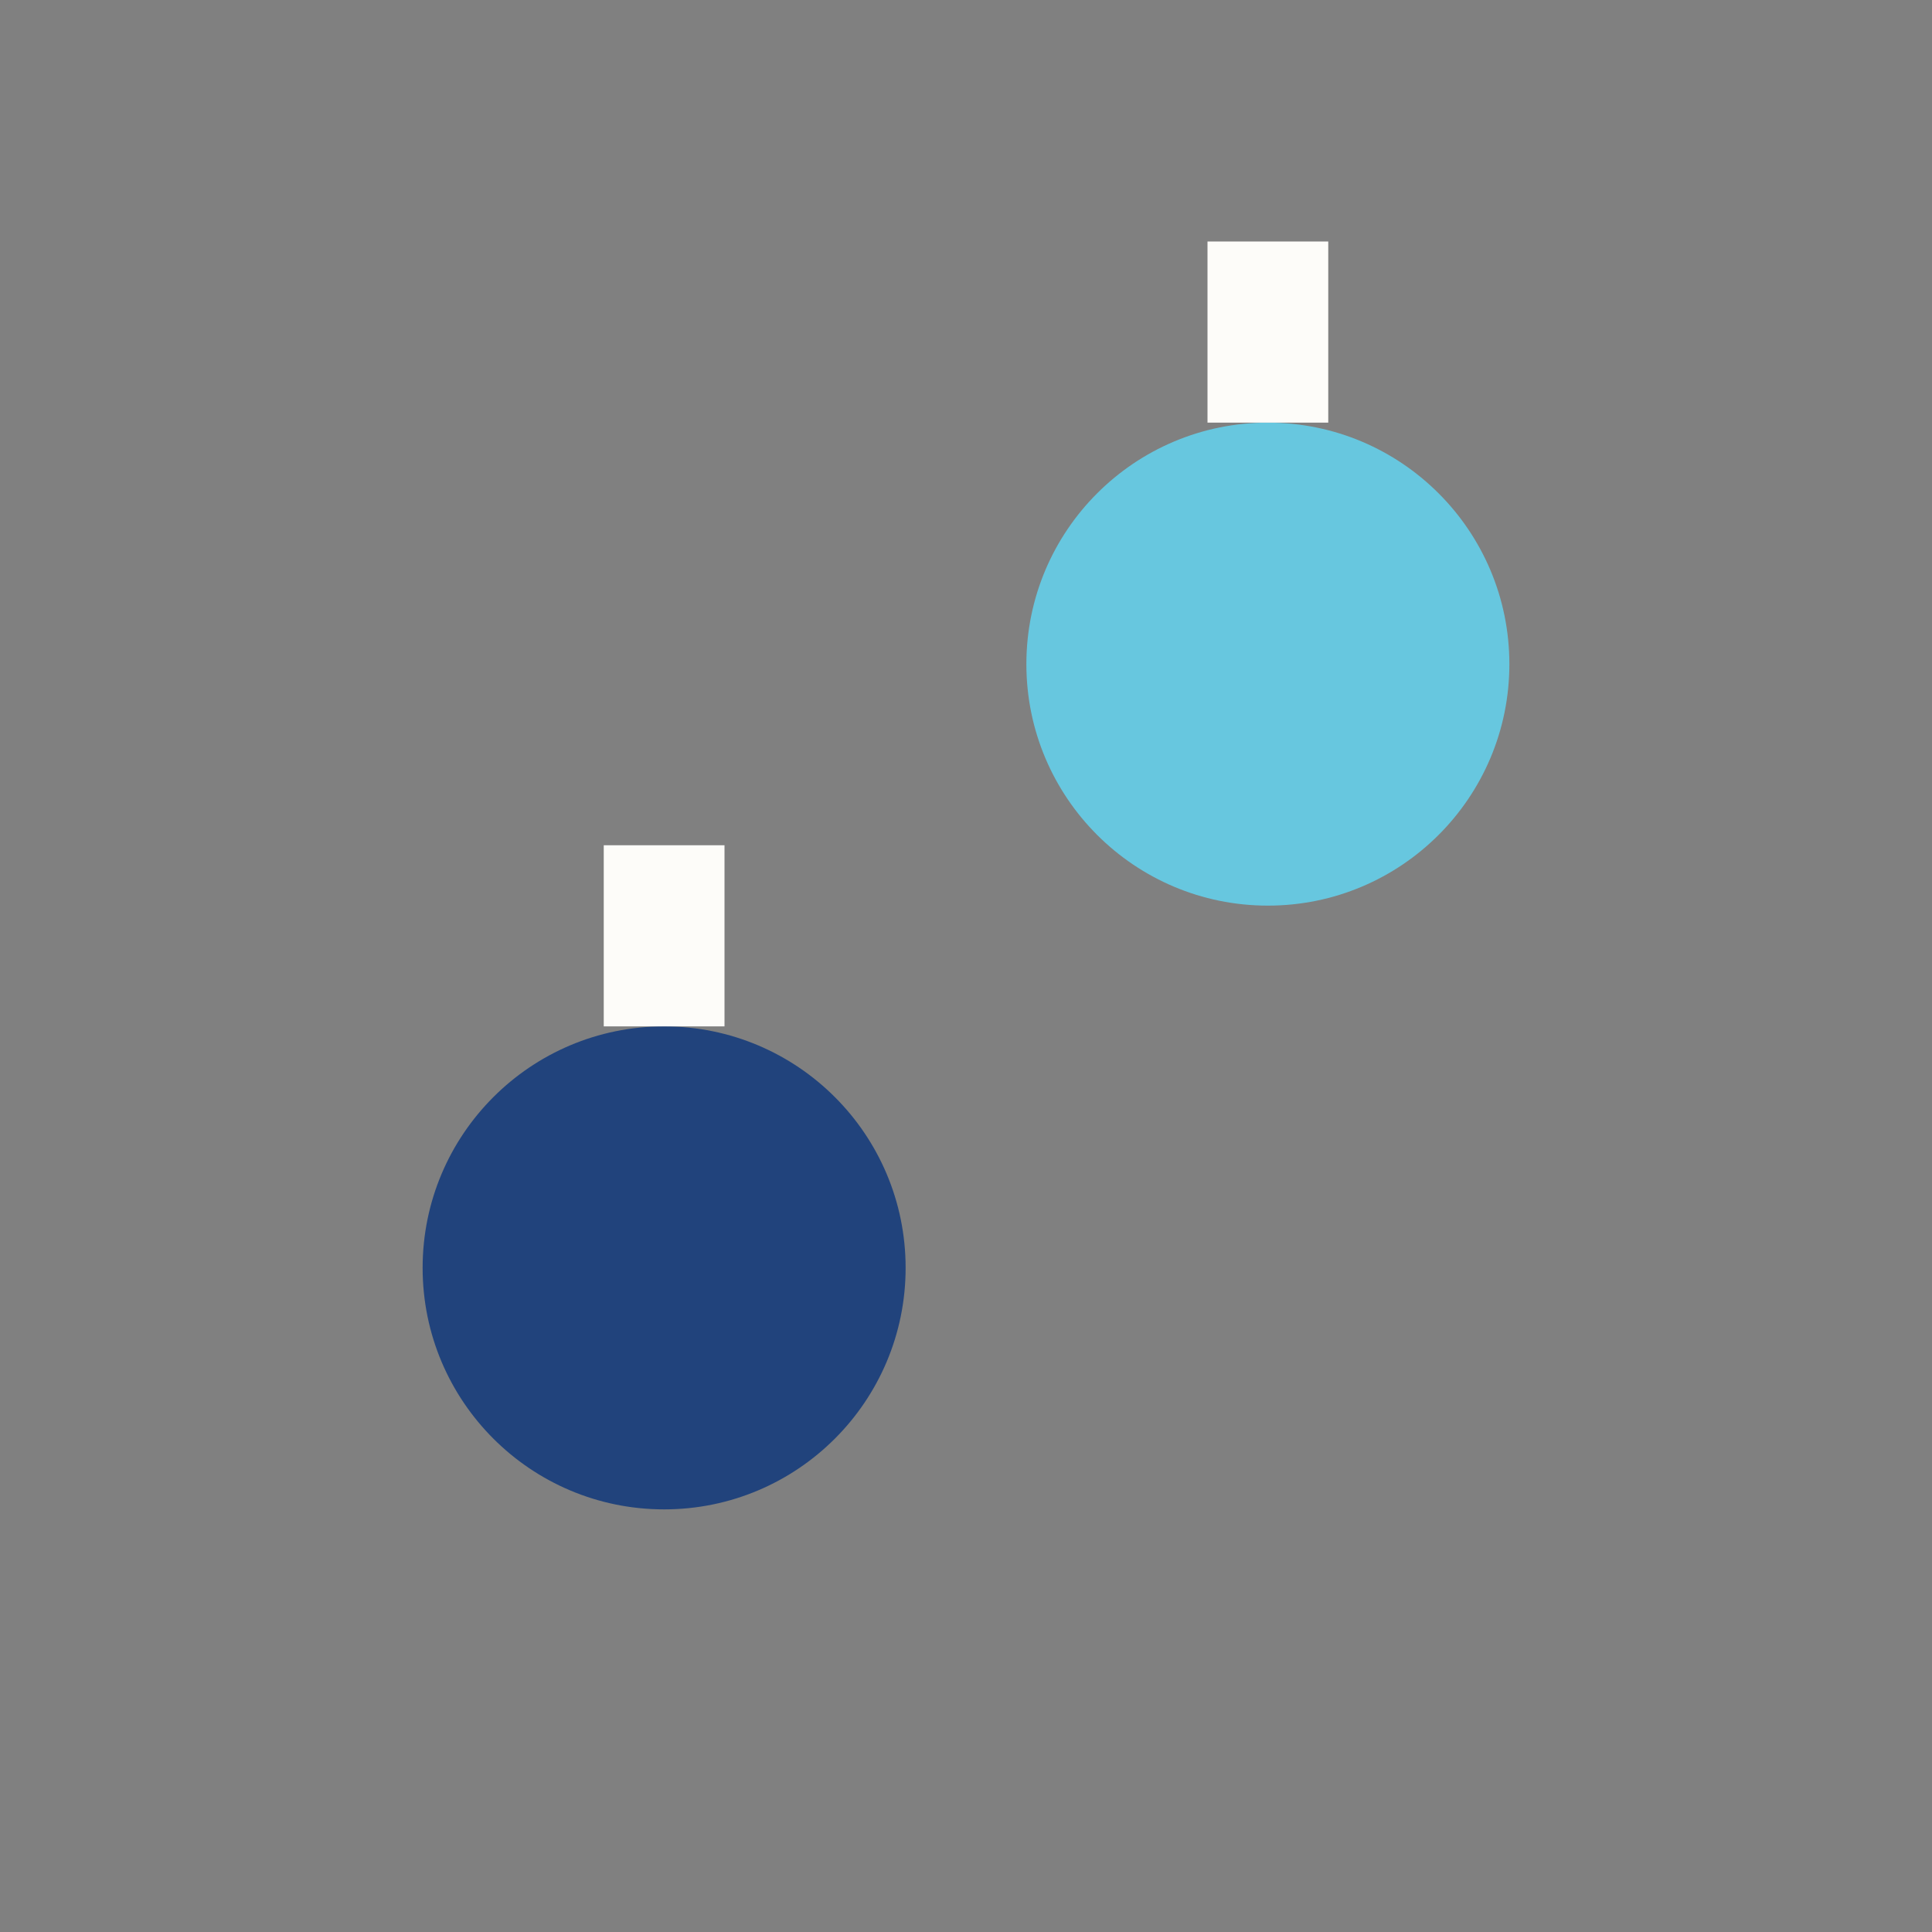
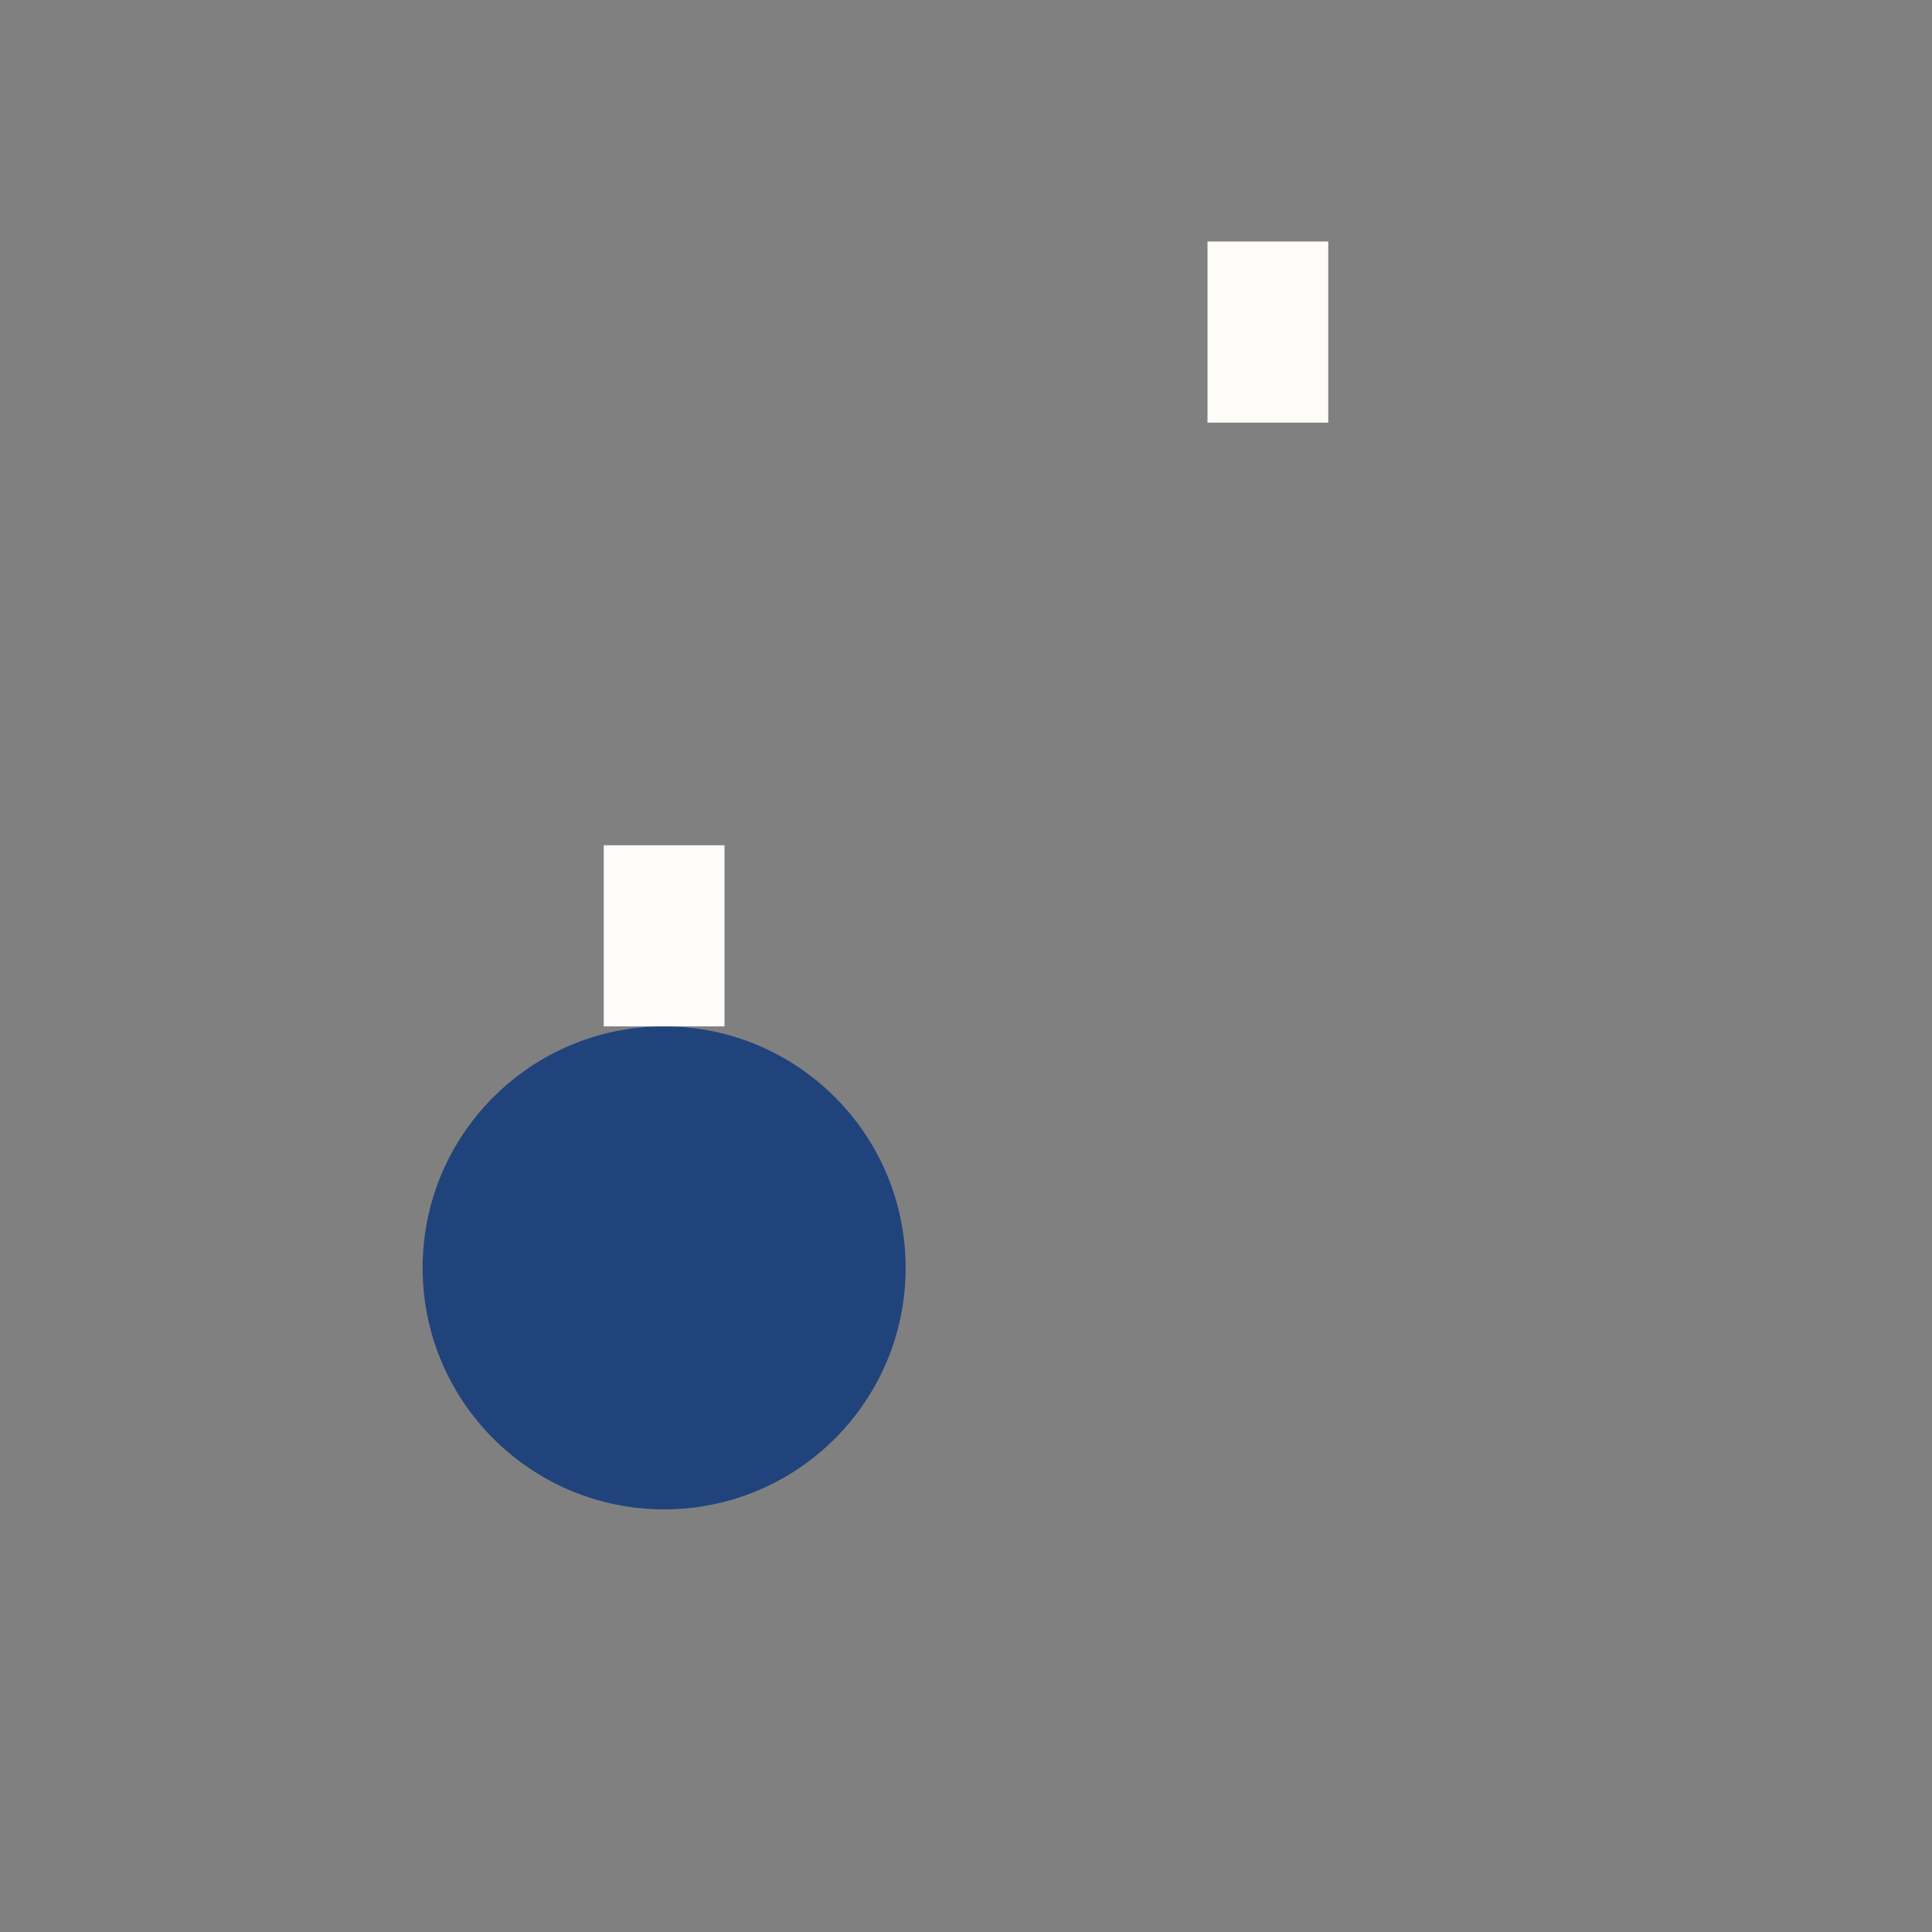
<svg xmlns="http://www.w3.org/2000/svg" width="32" height="32" viewBox="0 0 32 32">
  <rect x="0" y="0" width="32" height="32" fill="#808080" stroke="none" />
  <circle cx="11" cy="21" r="4" fill="#21437C" />
-   <circle cx="21" cy="11" r="4" fill="#67C7DF" />
  <g stroke="#FDFCF9" stroke-width="2">
    <path d="M11 17v-3" />
    <path d="M21 7v-3" />
  </g>
</svg>